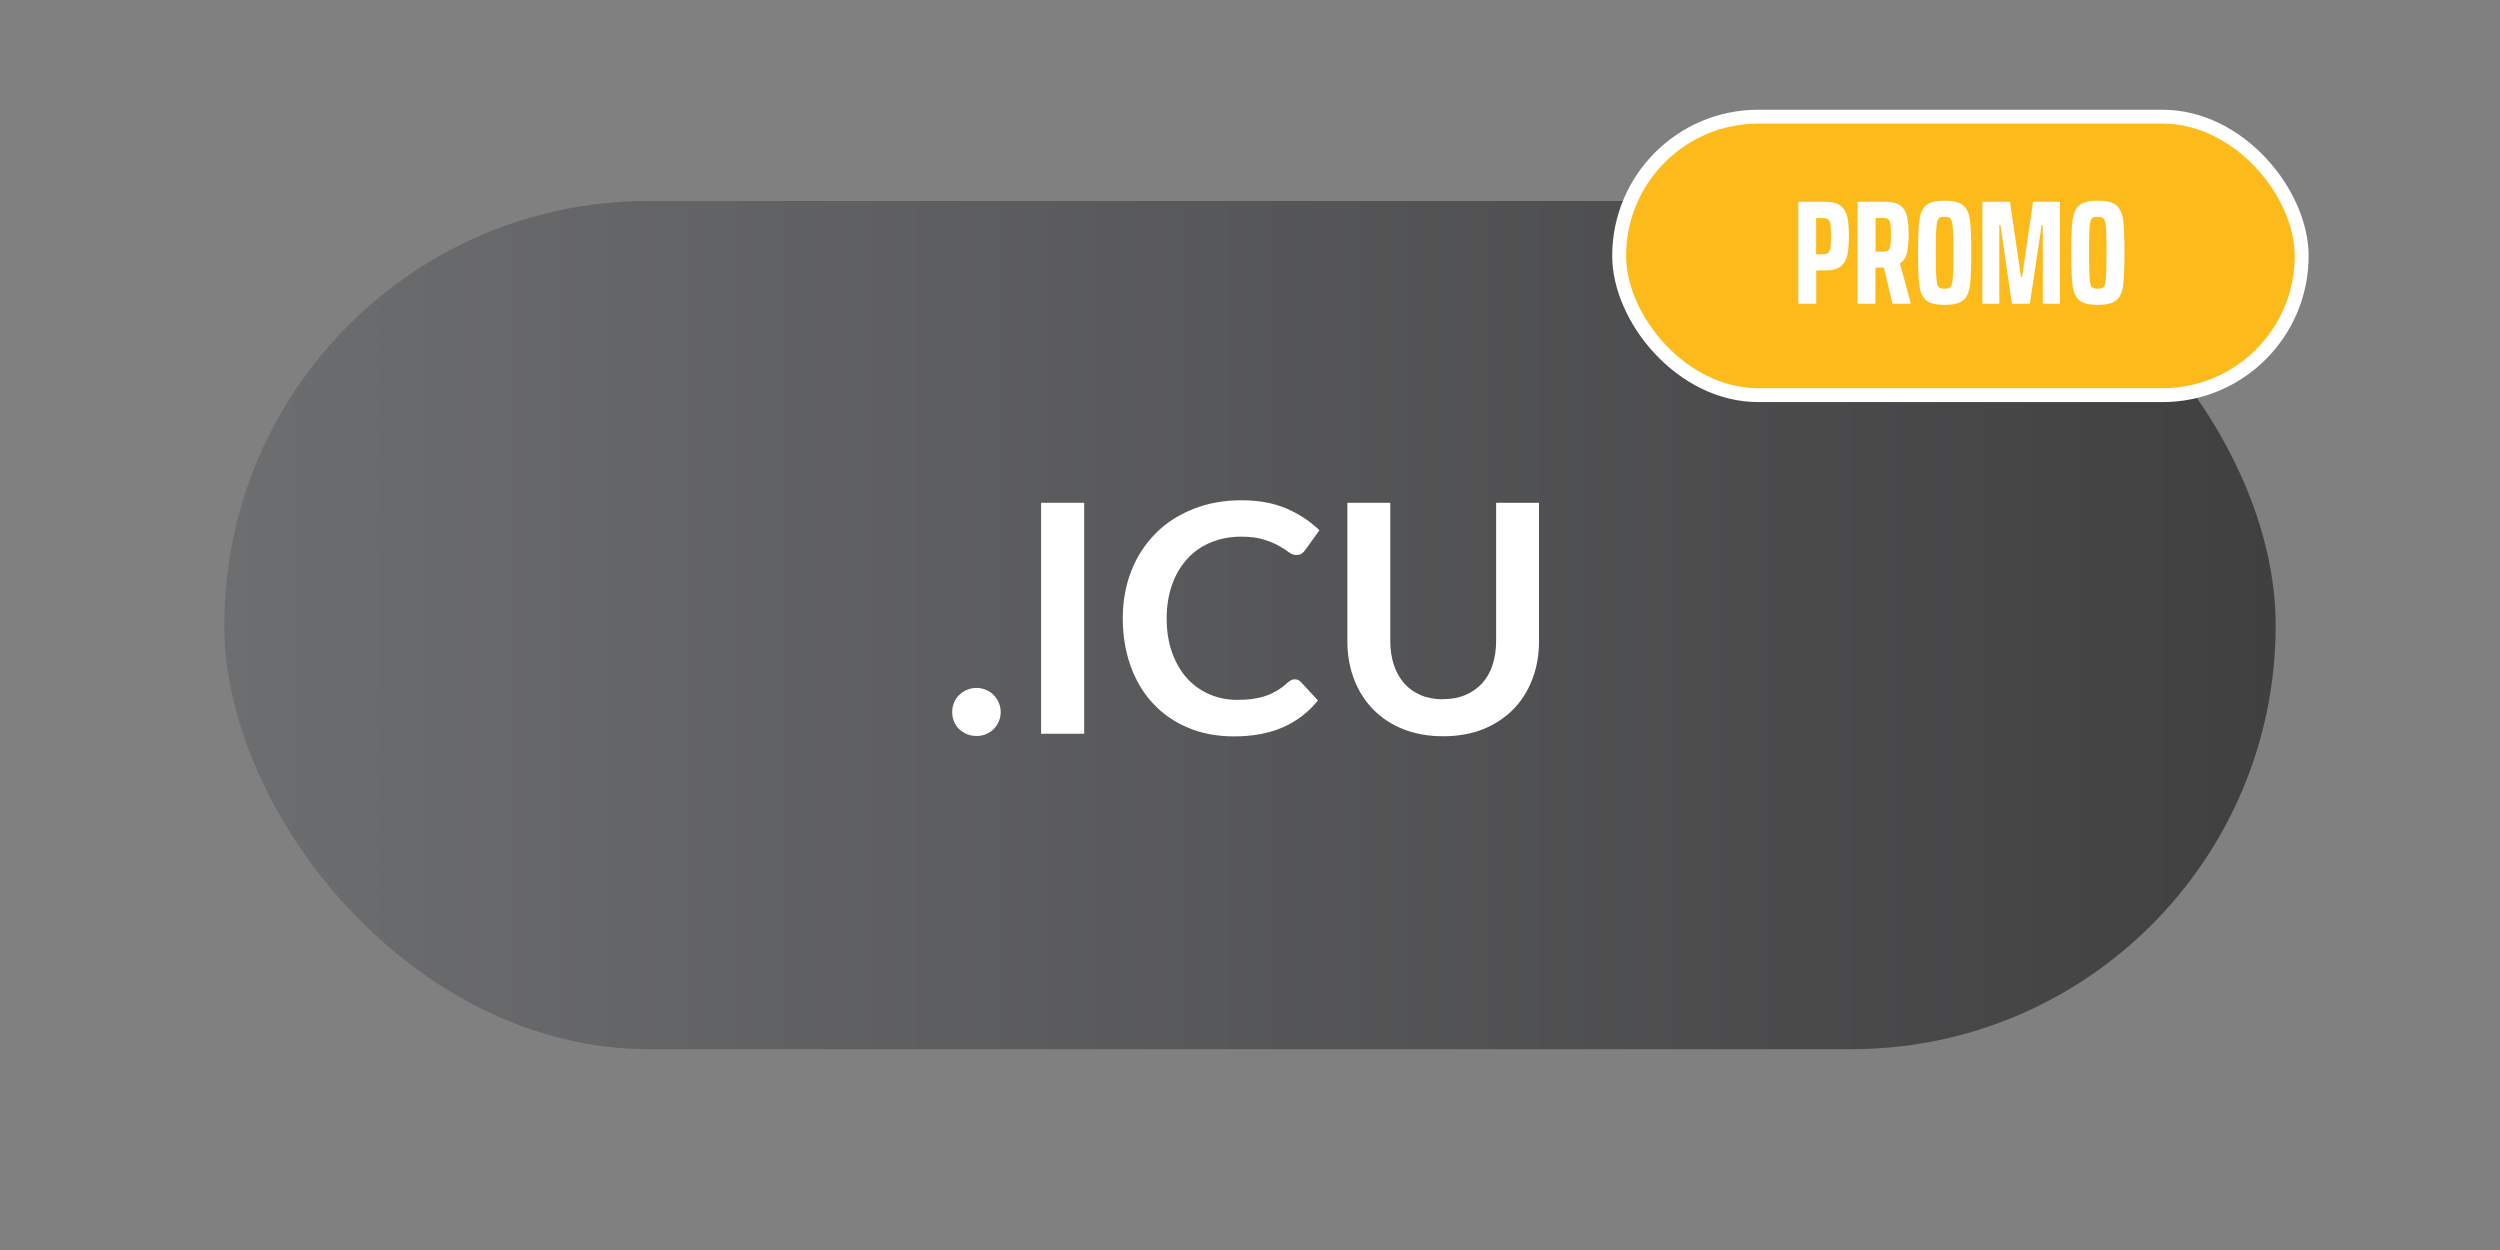
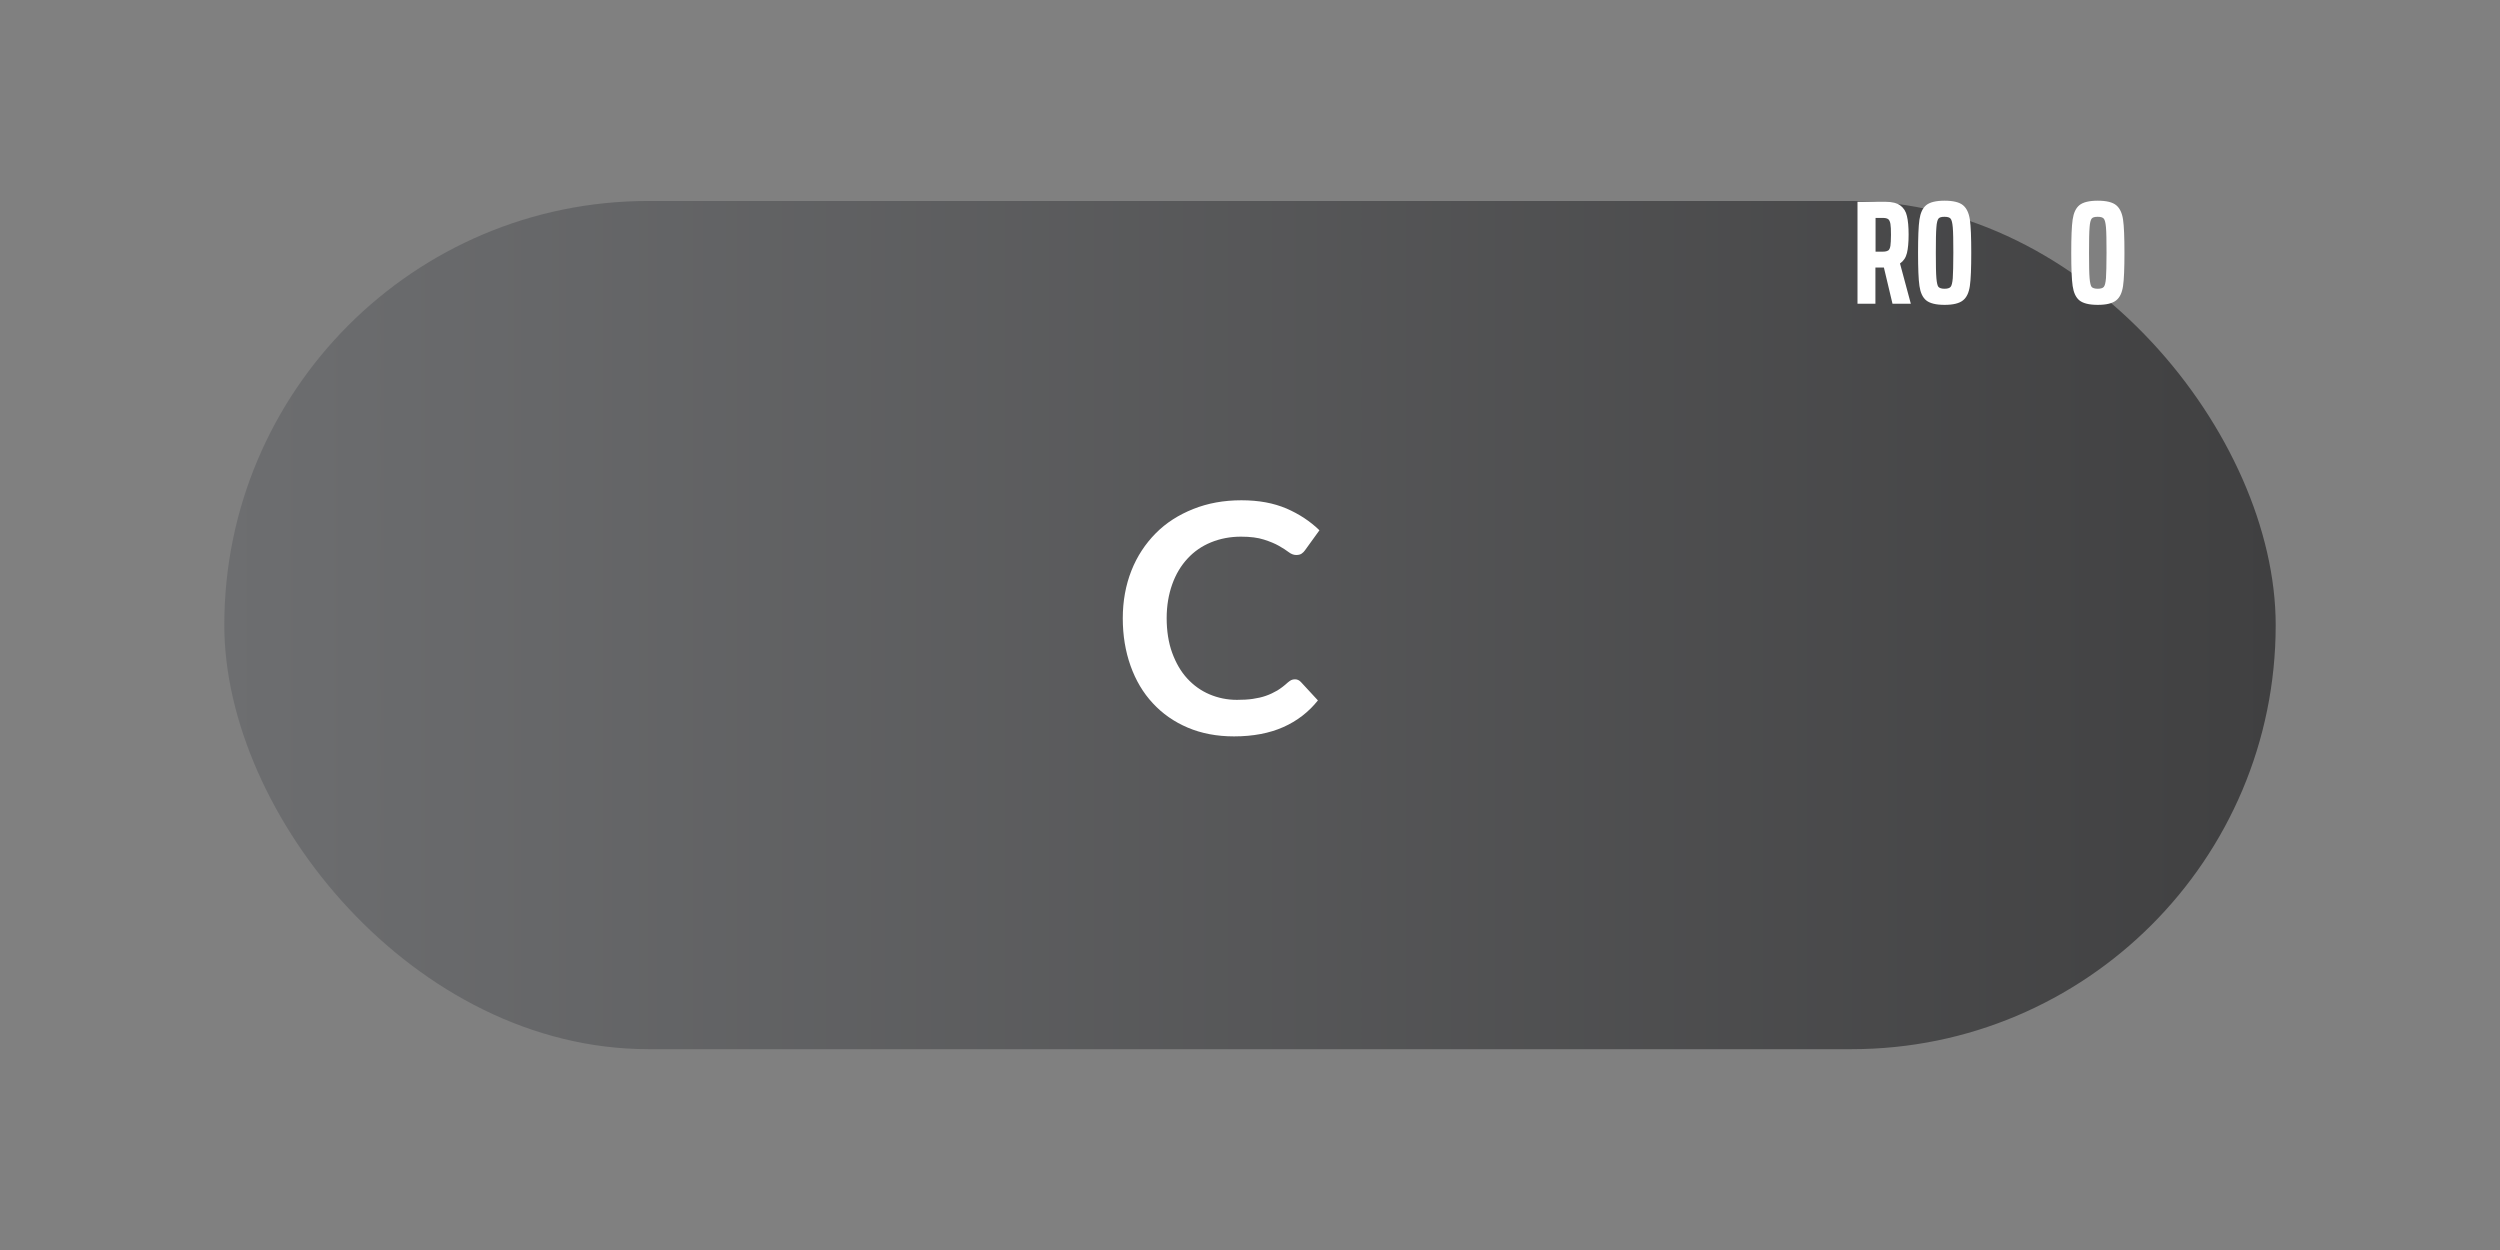
<svg xmlns="http://www.w3.org/2000/svg" id="Layer_1" data-name="Layer 1" viewBox="0 0 180 90">
  <rect x="0" y="0" width="180" height="90" fill="#808080" stroke="none" />
  <defs>
    <style>
      .cls-1 {
        fill: url(#linear-gradient);
      }

      .cls-2 {
        fill: #fff;
      }

      .cls-3 {
        fill: #fcbb1a;
        stroke: #fff;
        stroke-miterlimit: 10;
      }
    </style>
    <linearGradient id="linear-gradient" x1="16.15" y1="45" x2="163.85" y2="45" gradientUnits="userSpaceOnUse">
      <stop offset="0" stop-color="#6d6e70" />
      <stop offset="1" stop-color="#404041" />
    </linearGradient>
  </defs>
  <rect class="cls-1" x="16.15" y="14.47" width="147.7" height="61.07" rx="30.53" ry="30.53" />
-   <rect class="cls-3" x="116.58" y="8.4" width="49.14" height="20.05" rx="10.02" ry="10.02" />
  <g>
-     <path class="cls-2" d="m129.47,14.53h1.97c.48,0,.84.09,1.08.28.24.19.4.45.48.79s.12.81.12,1.39-.04,1.02-.11,1.36c-.07.35-.23.62-.47.82-.24.2-.6.3-1.09.3h-.68v2.4h-1.29v-7.34Zm1.76,3.78c.18,0,.32-.03.4-.1.08-.07.14-.19.16-.36.03-.17.04-.46.04-.85s-.01-.68-.04-.85c-.02-.17-.08-.29-.16-.35-.08-.06-.21-.1-.4-.1h-.47v2.61h.47Z" />
    <path class="cls-2" d="m136.26,21.87l-.62-2.61h-.61v2.61h-1.29v-7.34h2.02c.48,0,.83.09,1.07.27.24.18.4.43.47.76.08.33.12.77.12,1.33s-.04,1-.12,1.33c-.08.33-.25.58-.5.75l.78,2.9h-1.32Zm-.31-3.83c.08-.06.13-.17.16-.34.02-.16.04-.43.04-.79s-.01-.63-.04-.79c-.03-.16-.08-.28-.16-.34-.08-.06-.21-.09-.4-.09h-.51v2.43h.51c.19,0,.32-.03.4-.09Z" />
    <path class="cls-2" d="m138.69,21.63c-.26-.21-.42-.56-.49-1.04s-.1-1.28-.1-2.39.03-1.91.1-2.39.23-.83.49-1.04c.26-.21.7-.32,1.32-.32s1.06.11,1.32.32c.26.21.43.56.5,1.04.07.48.1,1.28.1,2.39s-.03,1.91-.1,2.39c-.07.48-.23.83-.5,1.04-.26.21-.7.32-1.32.32s-1.06-.11-1.32-.32Zm1.75-.97c.08-.09.13-.29.16-.63.02-.33.04-.95.04-1.83s-.01-1.5-.04-1.83c-.03-.33-.08-.54-.16-.63s-.22-.13-.44-.13-.36.04-.43.13c-.07.09-.13.3-.15.63-.03.34-.04.95-.04,1.83s.01,1.49.04,1.83.08.55.15.63c.08.08.22.13.43.13s.36-.04.44-.13Z" />
-     <path class="cls-2" d="m147.08,21.87v-5.67h-.08l-.85,5.67h-1.29l-.83-5.67h-.08v5.67h-1.22v-7.34h1.99l.79,5.41h.08l.79-5.41h1.94v7.34h-1.24Z" />
    <path class="cls-2" d="m149.72,21.63c-.26-.21-.42-.56-.49-1.04s-.1-1.28-.1-2.39.03-1.91.1-2.39.23-.83.49-1.04c.26-.21.7-.32,1.32-.32s1.06.11,1.32.32c.26.21.43.56.5,1.04.07.48.1,1.28.1,2.39s-.03,1.91-.1,2.39c-.07.48-.23.83-.5,1.04-.26.21-.7.32-1.32.32s-1.06-.11-1.32-.32Zm1.75-.97c.08-.09.13-.29.16-.63.02-.33.04-.95.04-1.83s-.01-1.5-.04-1.83c-.03-.33-.08-.54-.16-.63s-.22-.13-.44-.13-.36.04-.43.13c-.07.09-.13.3-.15.63-.03.34-.04.95-.04,1.83s.01,1.49.04,1.83.08.55.15.63c.08.08.22.13.43.13s.36-.04.44-.13Z" />
  </g>
  <g>
-     <path class="cls-2" d="m68.56,51.27c0-.24.04-.46.13-.68s.21-.4.37-.55.34-.28.56-.37.44-.14.69-.14.46.05.68.14c.21.09.4.21.55.37.15.15.28.34.37.55.09.21.14.44.14.68s-.05.47-.14.68c-.09.21-.21.39-.37.55-.15.15-.34.27-.55.36-.21.09-.44.13-.68.13s-.48-.04-.69-.13-.4-.21-.56-.36-.28-.34-.37-.55c-.09-.21-.13-.44-.13-.68Z" />
-     <path class="cls-2" d="m78.06,52.83h-3.1v-16.63h3.1v16.63Z" />
+     <path class="cls-2" d="m78.06,52.83h-3.1h3.1v16.63Z" />
    <path class="cls-2" d="m93.23,48.91c.17,0,.31.06.44.2l1.22,1.32c-.67.84-1.5,1.48-2.49,1.92-.99.44-2.17.67-3.55.67-1.23,0-2.34-.21-3.33-.63s-1.83-1.01-2.52-1.76c-.7-.75-1.23-1.65-1.6-2.69-.37-1.04-.56-2.18-.56-3.42s.21-2.39.62-3.43,1-1.93,1.75-2.69,1.65-1.33,2.7-1.75c1.05-.42,2.2-.63,3.47-.63s2.31.2,3.24.59c.92.4,1.71.92,2.38,1.57l-1.04,1.44c-.06.09-.14.17-.24.24s-.23.1-.4.1-.36-.07-.54-.21c-.18-.14-.42-.29-.7-.45-.28-.16-.64-.31-1.08-.45-.43-.14-.98-.21-1.65-.21-.78,0-1.5.14-2.16.41-.66.27-1.22.66-1.69,1.17s-.84,1.12-1.1,1.85-.4,1.54-.4,2.44.13,1.77.4,2.5.62,1.34,1.08,1.84.99.88,1.6,1.14c.61.26,1.27.4,1.98.4.42,0,.8-.02,1.14-.07.34-.05.66-.12.94-.22.29-.1.56-.23.82-.38.26-.16.51-.35.76-.58.08-.07.16-.12.24-.17.08-.04.18-.06.28-.06Z" />
-     <path class="cls-2" d="m103.91,50.34c.6,0,1.13-.1,1.6-.3.47-.2.87-.48,1.2-.84.33-.36.58-.8.75-1.31.17-.51.26-1.09.26-1.73v-9.96h3.09v9.96c0,.99-.16,1.9-.48,2.74-.32.84-.78,1.56-1.37,2.17-.6.61-1.32,1.08-2.17,1.43-.85.34-1.81.51-2.88.51s-2.02-.17-2.88-.51c-.85-.34-1.57-.82-2.17-1.43-.59-.61-1.05-1.33-1.37-2.17-.32-.84-.48-1.75-.48-2.74v-9.96h3.09v9.95c0,.64.09,1.21.26,1.73.17.51.42.95.74,1.32.32.36.72.65,1.19.85s1.01.3,1.6.3Z" />
  </g>
</svg>